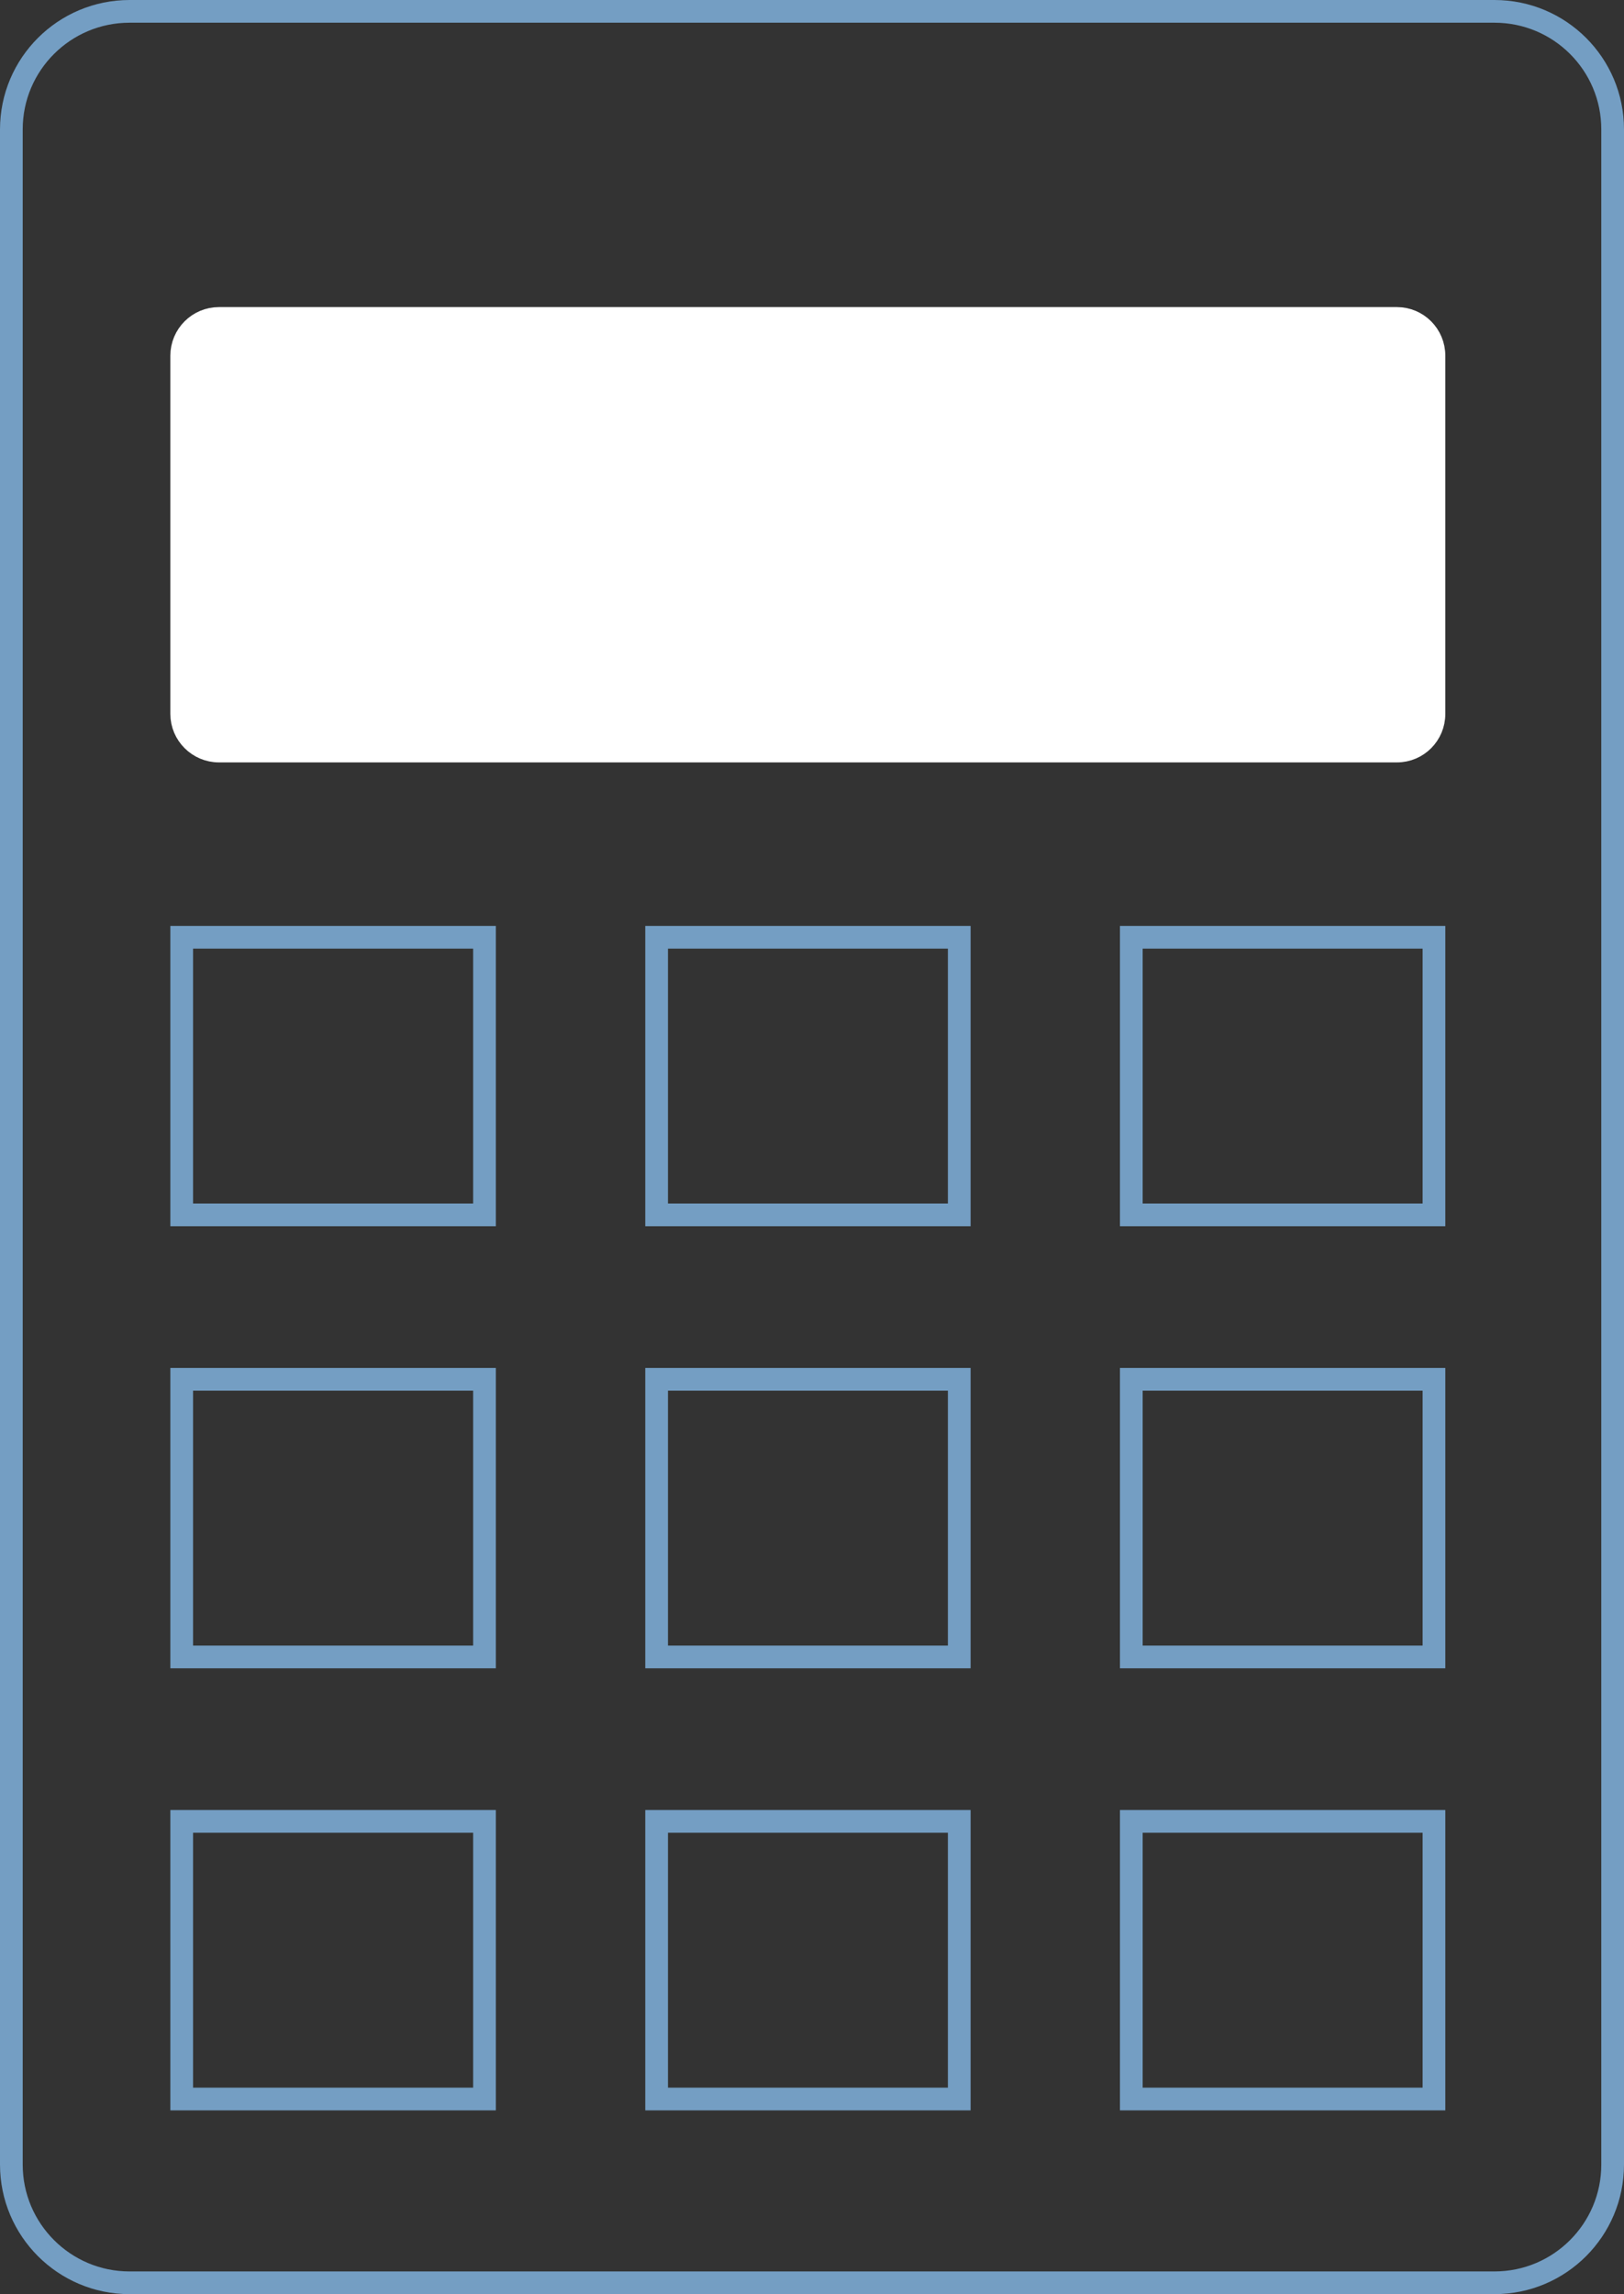
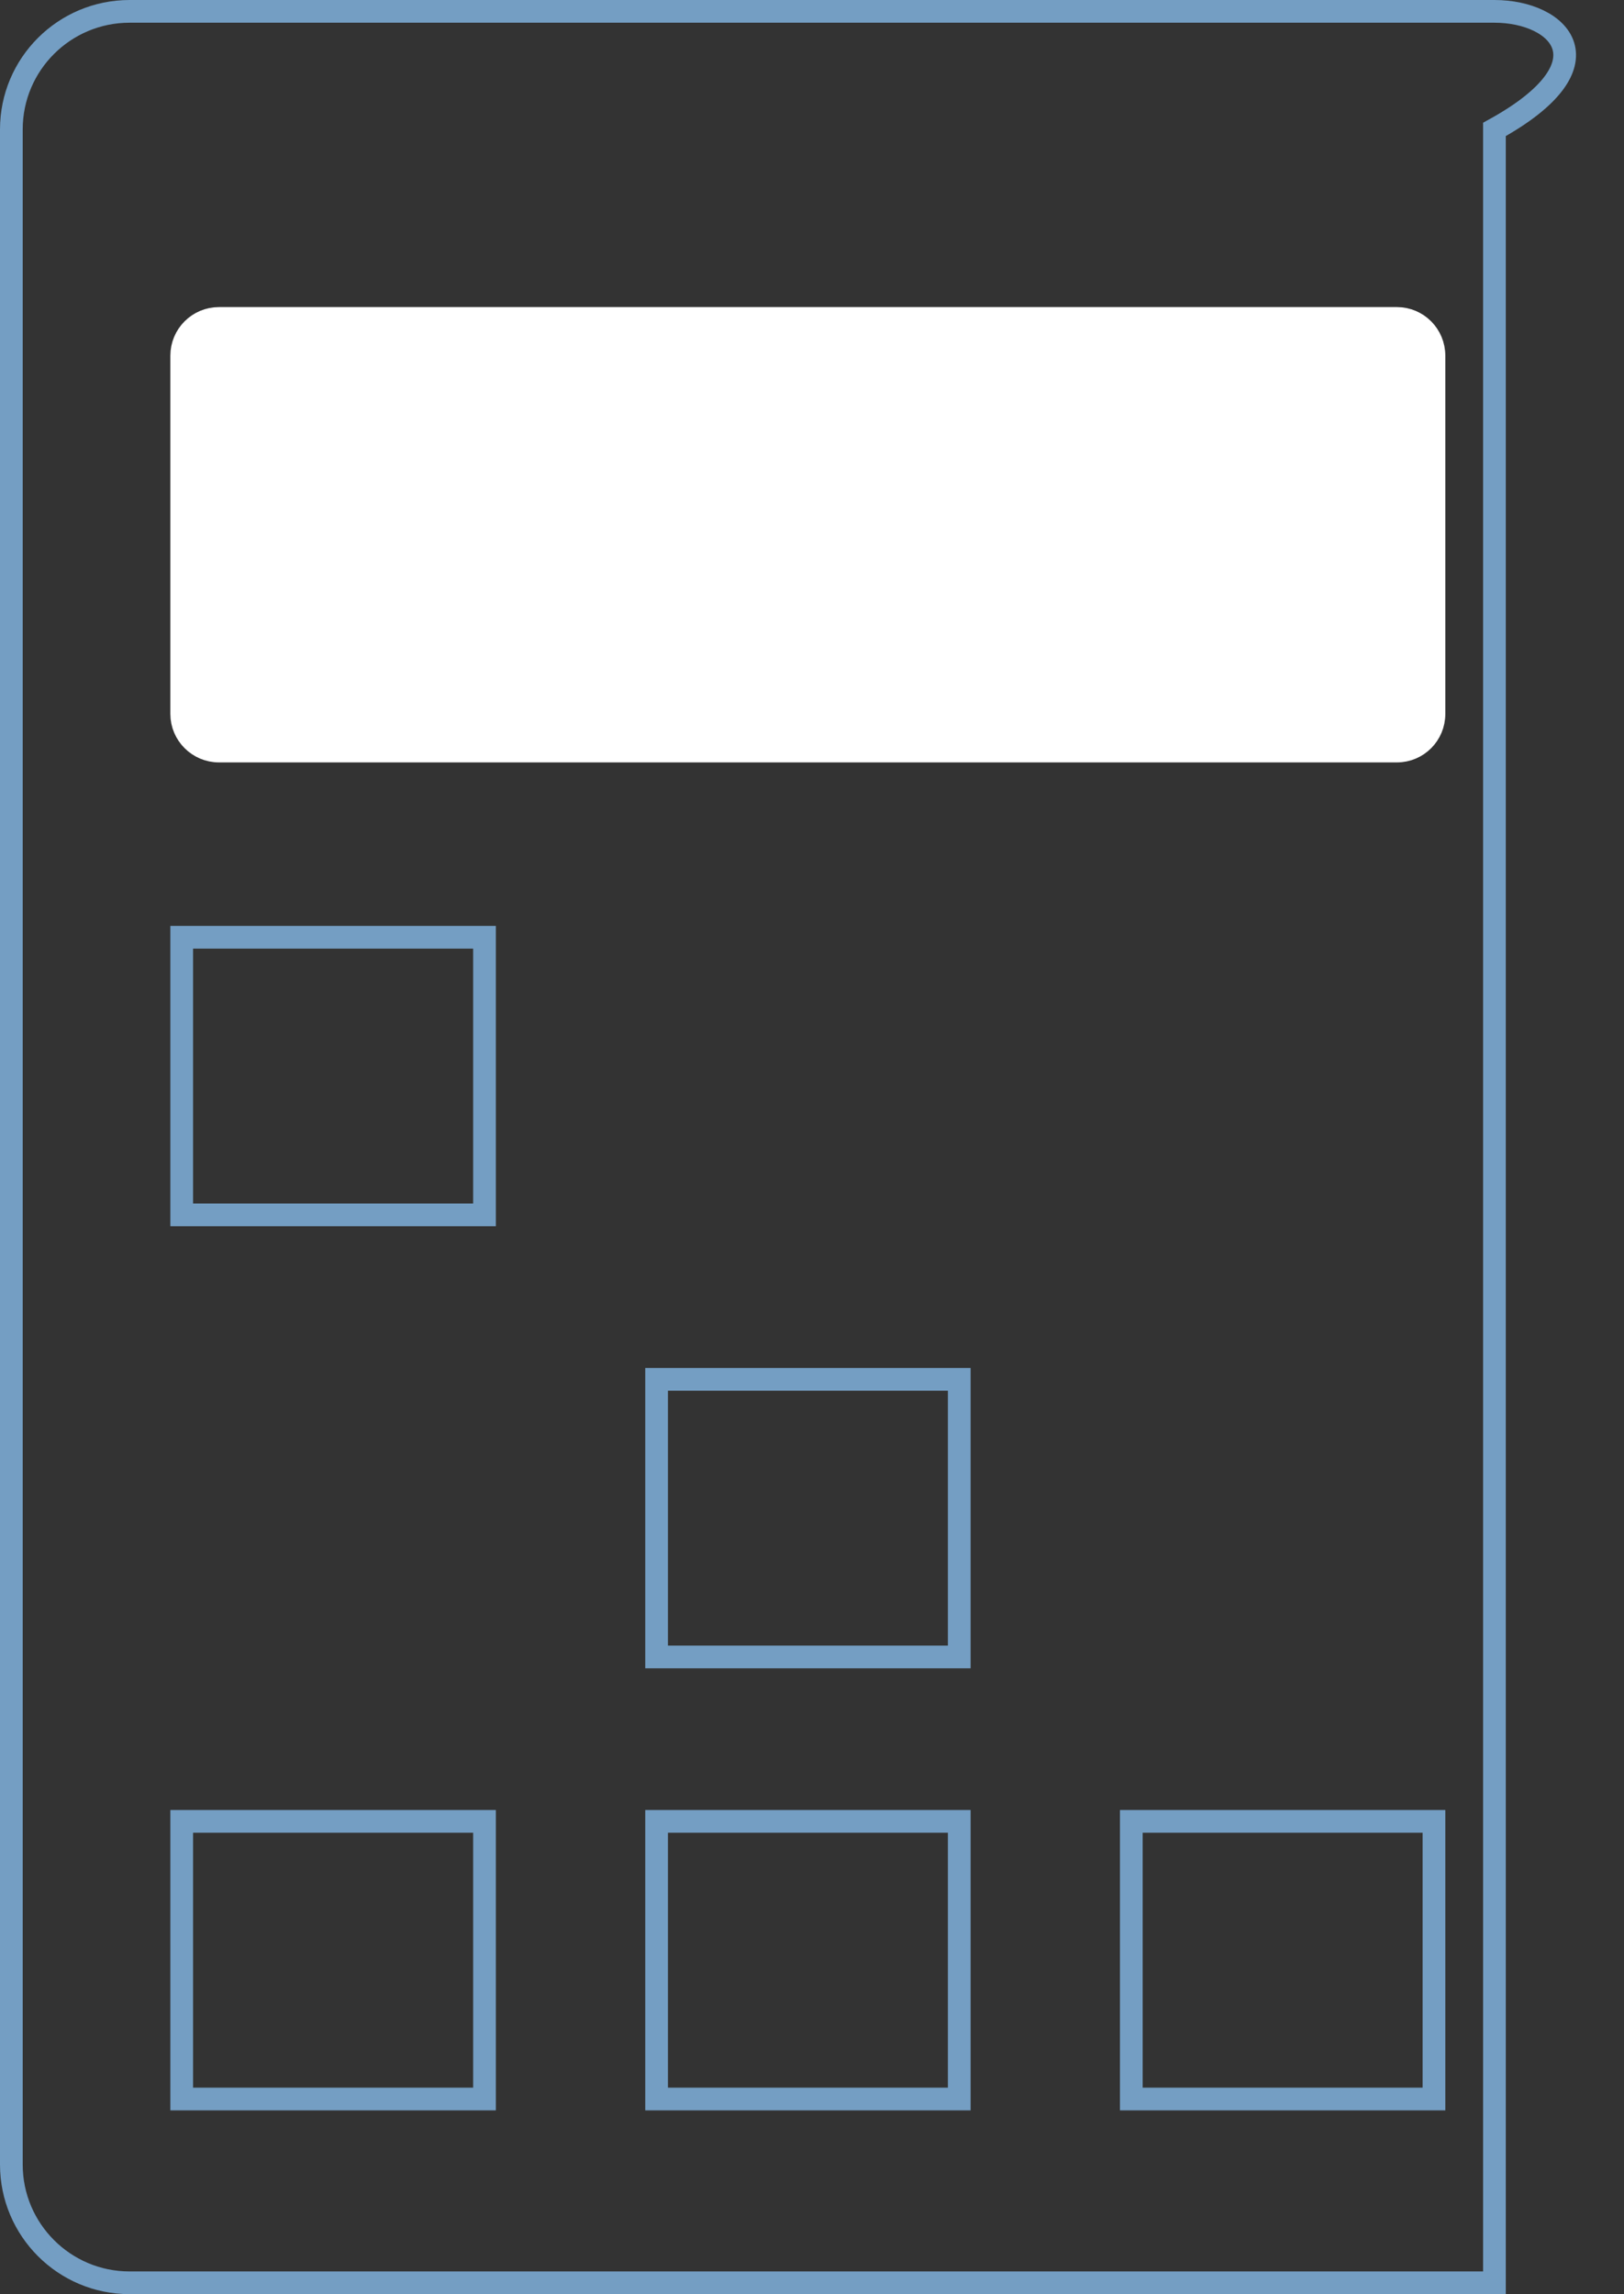
<svg xmlns="http://www.w3.org/2000/svg" version="1.1" id="Layer_1" x="0px" y="0px" width="71.525px" height="101px" viewBox="14.237 -0.5 71.525 101" enable-background="new 14.237 -0.5 71.525 101" xml:space="preserve">
  <rect x="14.237" y="-0.5" width="71.525" height="101" fill="#333333" stroke="none" />
  <g>
-     <path fill="none" stroke="#749EC3" stroke-miterlimit="10" d="M80.057,0H19.943c-2.871,0-5.206,2.324-5.206,5.198v89.596   c0,2.875,2.335,5.206,5.206,5.206h60.113c2.879,0,5.206-2.331,5.206-5.206V5.198C85.263,2.327,82.936,0,80.057,0z" />
+     <path fill="none" stroke="#749EC3" stroke-miterlimit="10" d="M80.057,0H19.943c-2.871,0-5.206,2.324-5.206,5.198v89.596   c0,2.875,2.335,5.206,5.206,5.206h60.113V5.198C85.263,2.327,82.936,0,80.057,0z" />
    <g>
      <g>
        <rect x="64.063" y="79.686" fill="none" stroke="#749EC3" stroke-miterlimit="10" width="13.329" height="12.223" />
        <rect x="43.156" y="79.686" fill="none" stroke="#749EC3" stroke-miterlimit="10" width="13.329" height="12.223" />
        <rect x="22.24" y="79.686" fill="none" stroke="#749EC3" stroke-miterlimit="10" width="13.336" height="12.223" />
      </g>
      <g>
-         <rect x="64.063" y="60.225" fill="none" stroke="#749EC3" stroke-miterlimit="10" width="13.329" height="12.223" />
        <rect x="43.156" y="60.225" fill="none" stroke="#749EC3" stroke-miterlimit="10" width="13.329" height="12.223" />
-         <rect x="22.24" y="60.225" fill="none" stroke="#749EC3" stroke-miterlimit="10" width="13.336" height="12.223" />
      </g>
      <g>
-         <rect x="64.063" y="40.763" fill="none" stroke="#749EC3" stroke-miterlimit="10" width="13.329" height="12.222" />
-         <rect x="43.156" y="40.763" fill="none" stroke="#749EC3" stroke-miterlimit="10" width="13.329" height="12.222" />
        <rect x="22.24" y="40.763" fill="none" stroke="#749EC3" stroke-miterlimit="10" width="13.336" height="12.222" />
      </g>
    </g>
    <path fill="#FFFFFF" stroke="#FFFFFF" stroke-miterlimit="10" d="M22.24,15.159c0-0.904,0.735-1.639,1.638-1.639h51.883   c0.903,0,1.631,0.735,1.631,1.639v15.771c0,0.904-0.728,1.635-1.631,1.635H23.878c-0.896,0-1.638-0.731-1.638-1.635V15.159   L22.24,15.159z" />
  </g>
</svg>